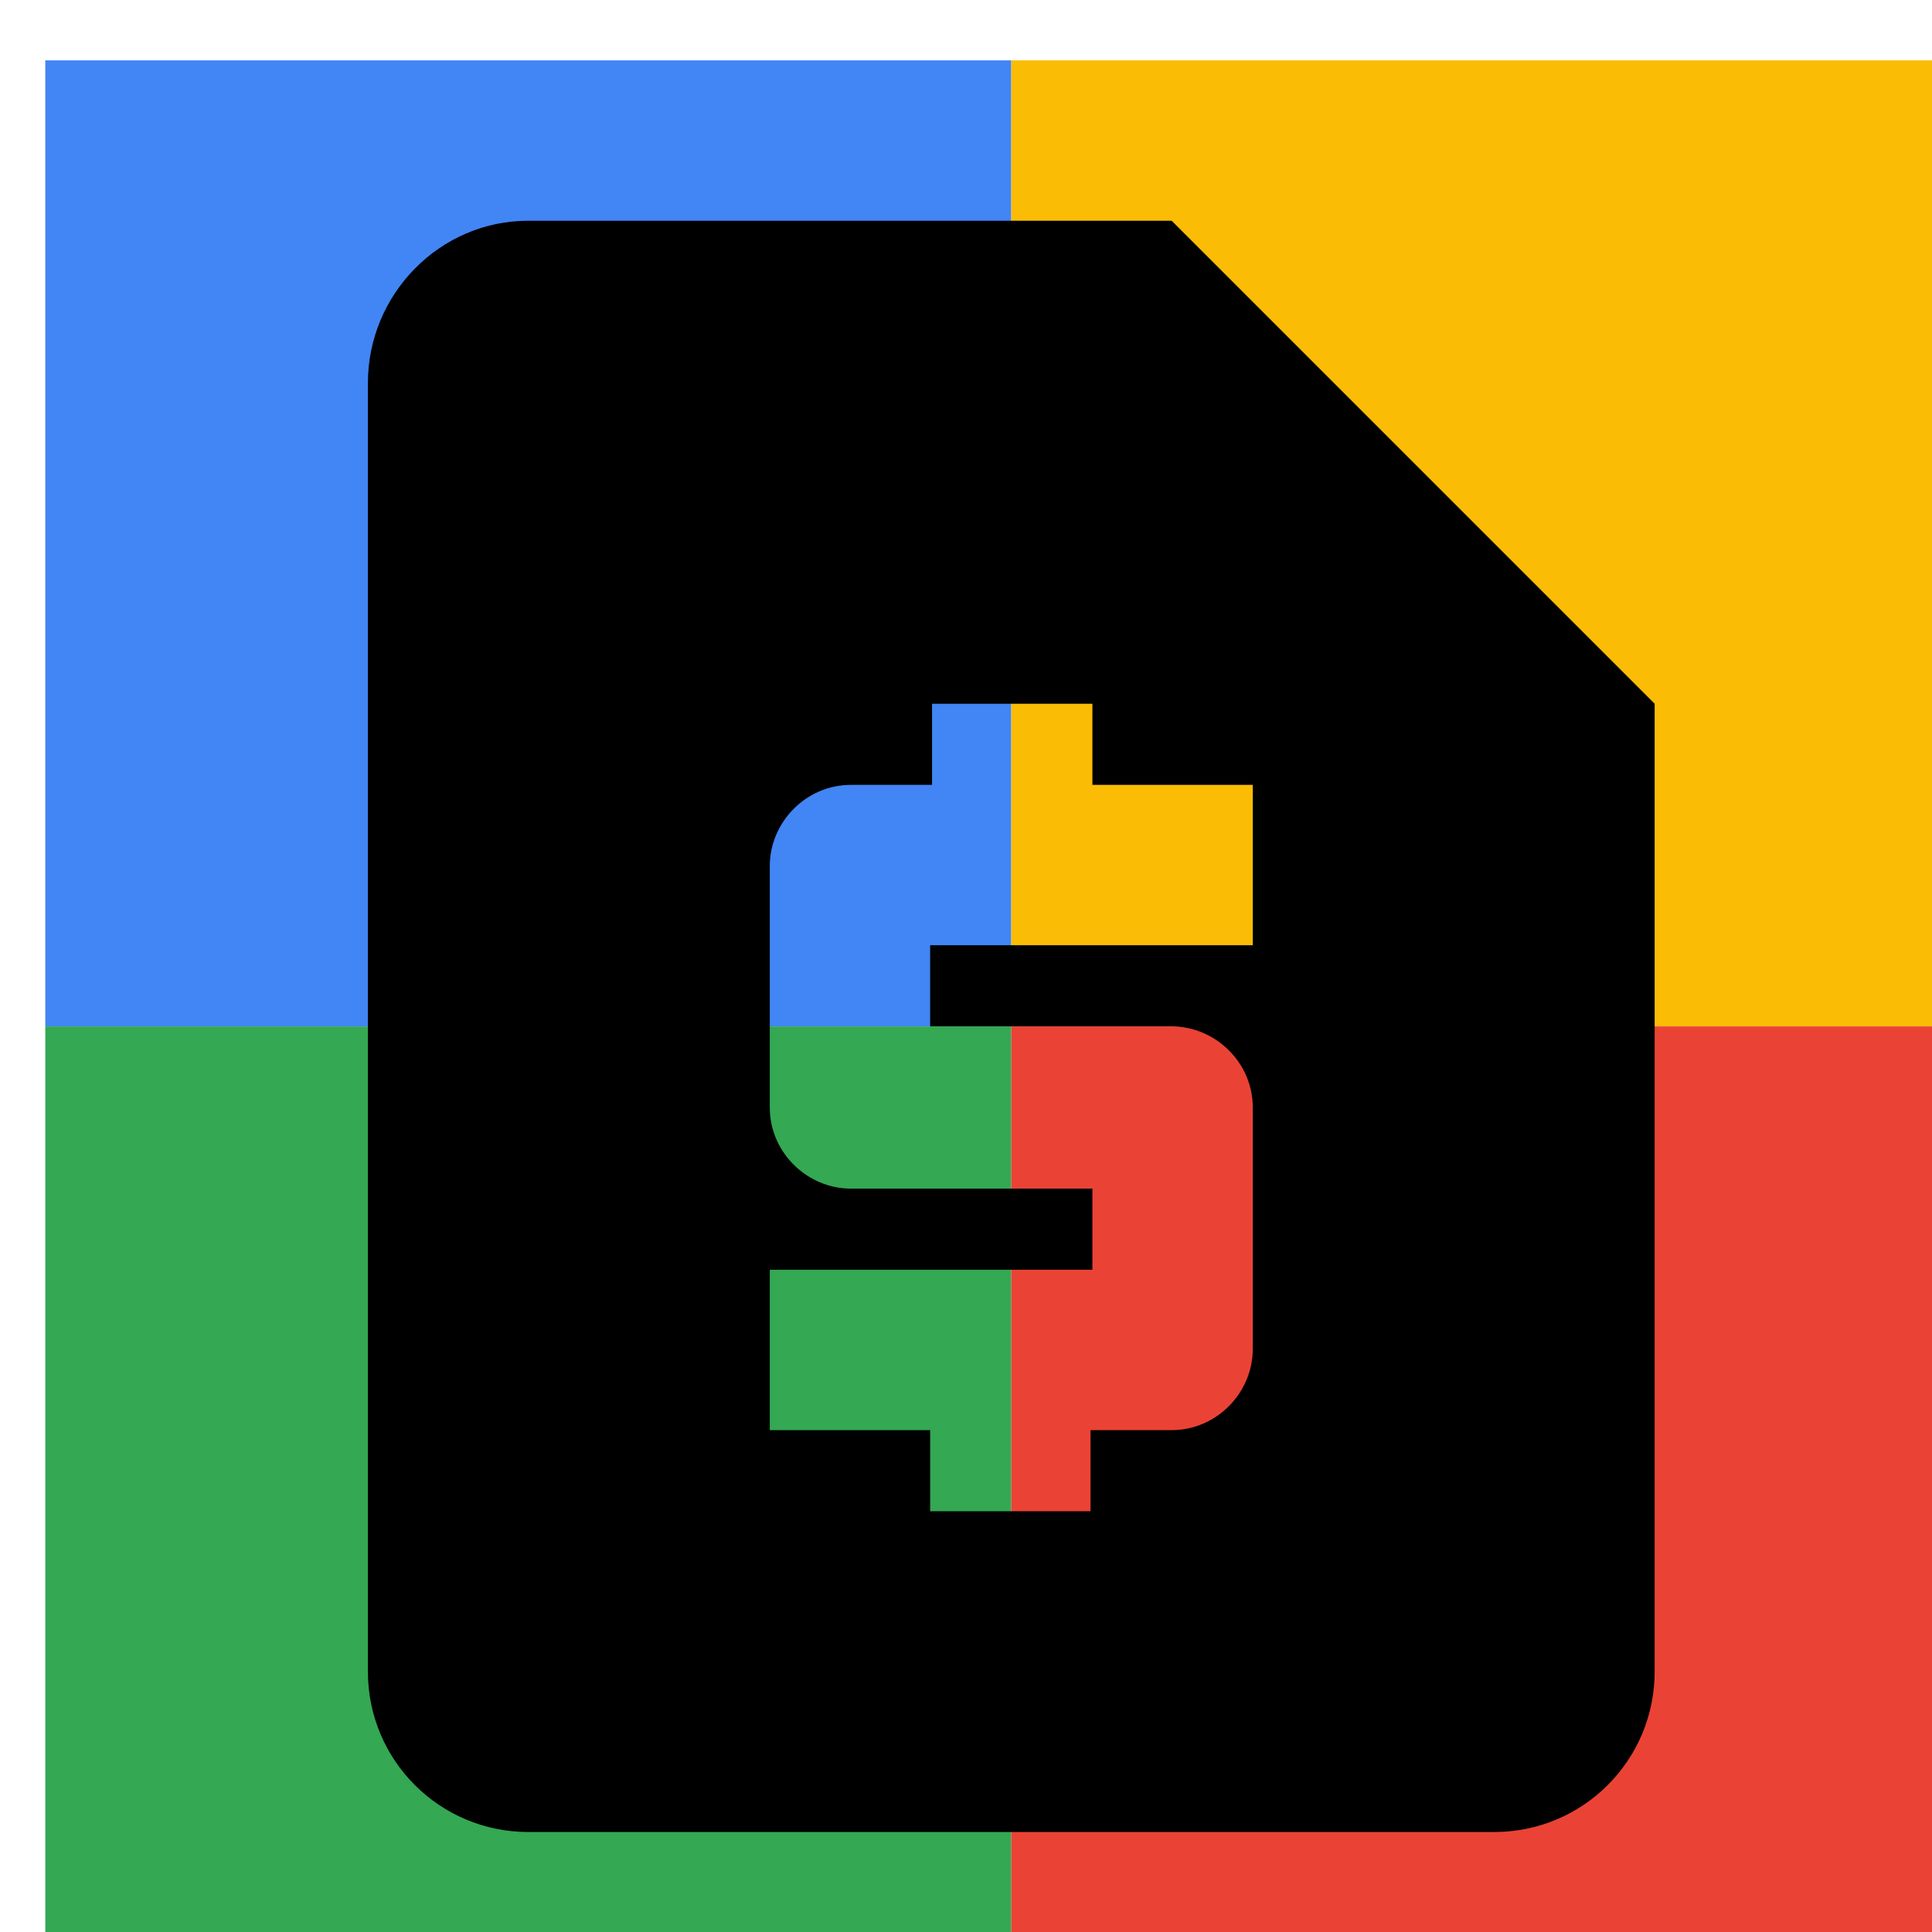
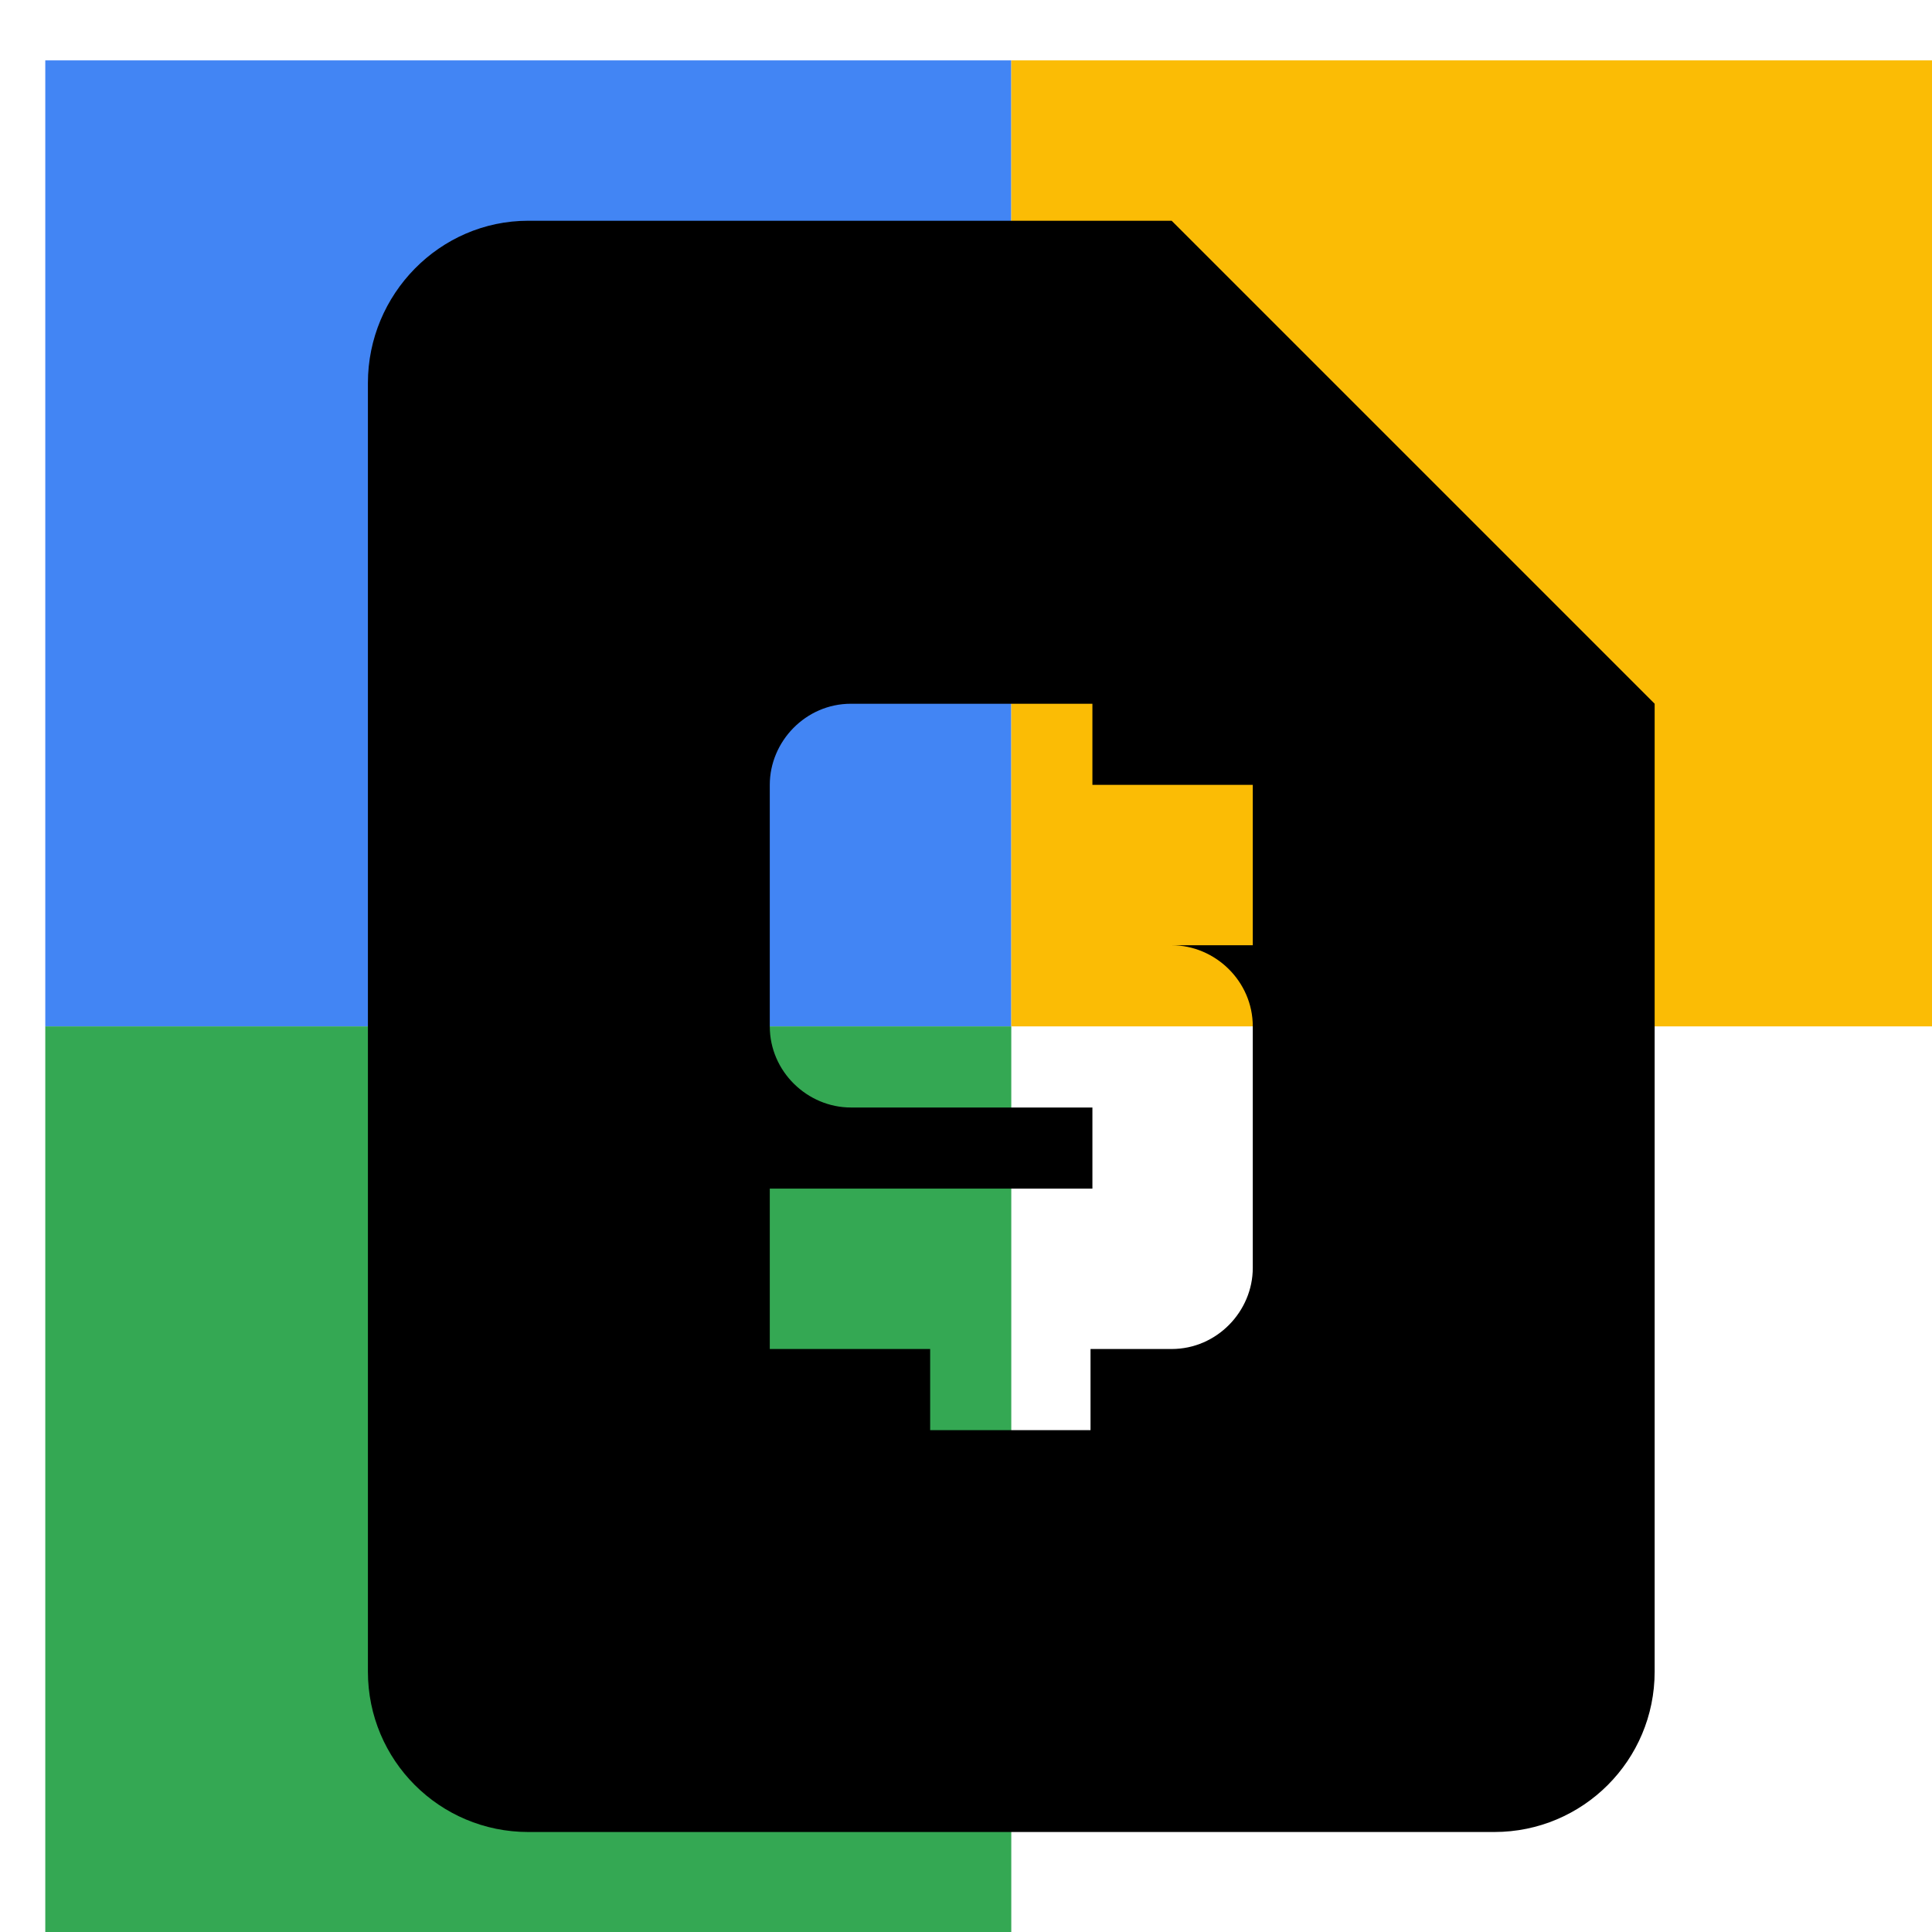
<svg xmlns="http://www.w3.org/2000/svg" viewBox="0 0 1024 1024">
  <defs>
    <filter id="f1" x="0" y="0" width="200%" height="200%">
      <feOffset result="offOut" in="SourceAlpha" dx="24" dy="32" />
      <feGaussianBlur result="blurOut" in="offOut" stdDeviation="16" />
      <feBlend in="SourceGraphic" in2="blurOut" mode="normal" />
    </filter>
    <g id="base">
      <rect x="0" y="0" width="512" height="512" fill="#4285F4" />
      <rect x="0" y="512" width="512" height="512" fill="#34A853" />
      <rect x="512" y="0" width="512" height="512" fill="#FBBC05" />
-       <rect x="512" y="512" width="512" height="512" fill="#EA4335" />
    </g>
    <g id="asset240" desc="Material Icons (Apache 2.0)/UI Actions/request page">
-       <path d="M597 85 H256 C209 85 171 124 171 171 v683 c0 47 38 85 85 85 h512 c47 0 85 -38 85 -85 V341 L597 85 zM640 469 h-171 v43 h128 c23 0 43 19 43 43 v128 c0 23 -19 43 -43 43 h-43 v43 h-85 v-43 H384 v-85 h171 v-43 h-128 c-23 0 -43 -19 -43 -43 v-128 c0 -23 19 -43 43 -43 h43 V341 h85 v43 h85 V469 z" />
+       <path d="M597 85 H256 C209 85 171 124 171 171 v683 c0 47 38 85 85 85 h512 c47 0 85 -38 85 -85 V341 L597 85 zM640 469 h-171 h128 c23 0 43 19 43 43 v128 c0 23 -19 43 -43 43 h-43 v43 h-85 v-43 H384 v-85 h171 v-43 h-128 c-23 0 -43 -19 -43 -43 v-128 c0 -23 19 -43 43 -43 h43 V341 h85 v43 h85 V469 z" />
    </g>
  </defs>
  <g filter="url(#f1)">
    <use href="#base" />
    <use href="#asset240" fill="black" />
  </g>
</svg>